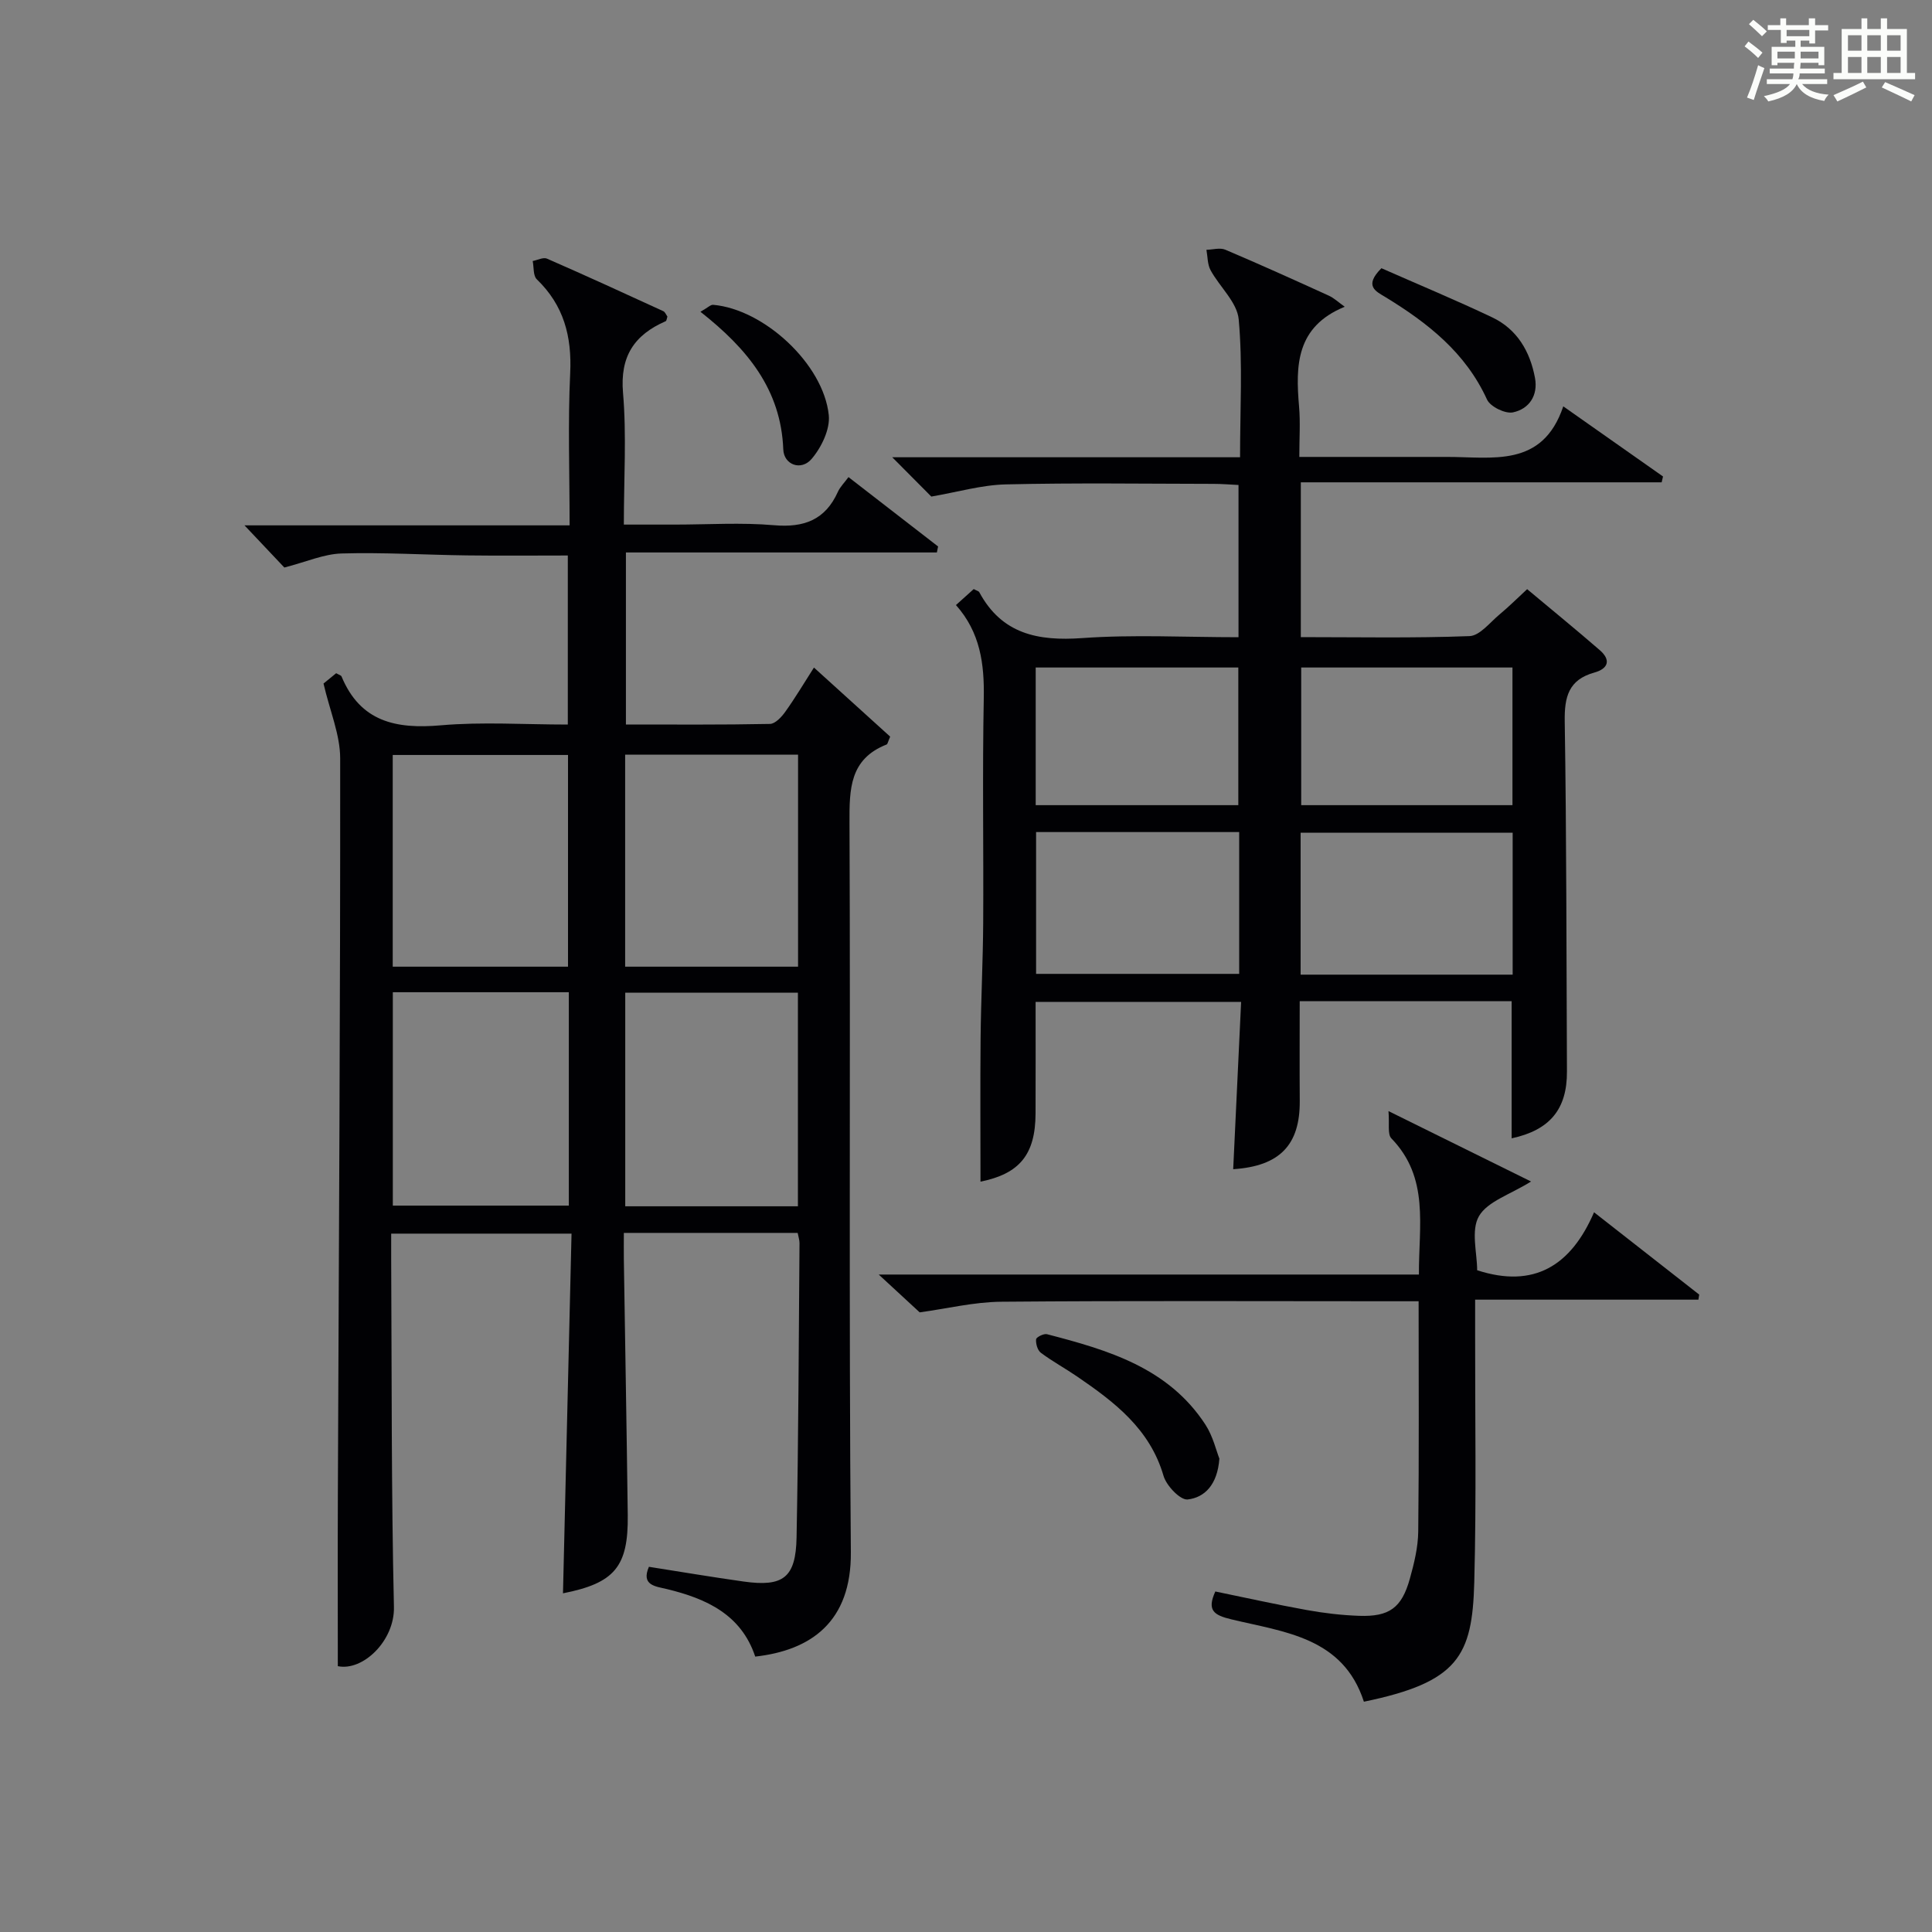
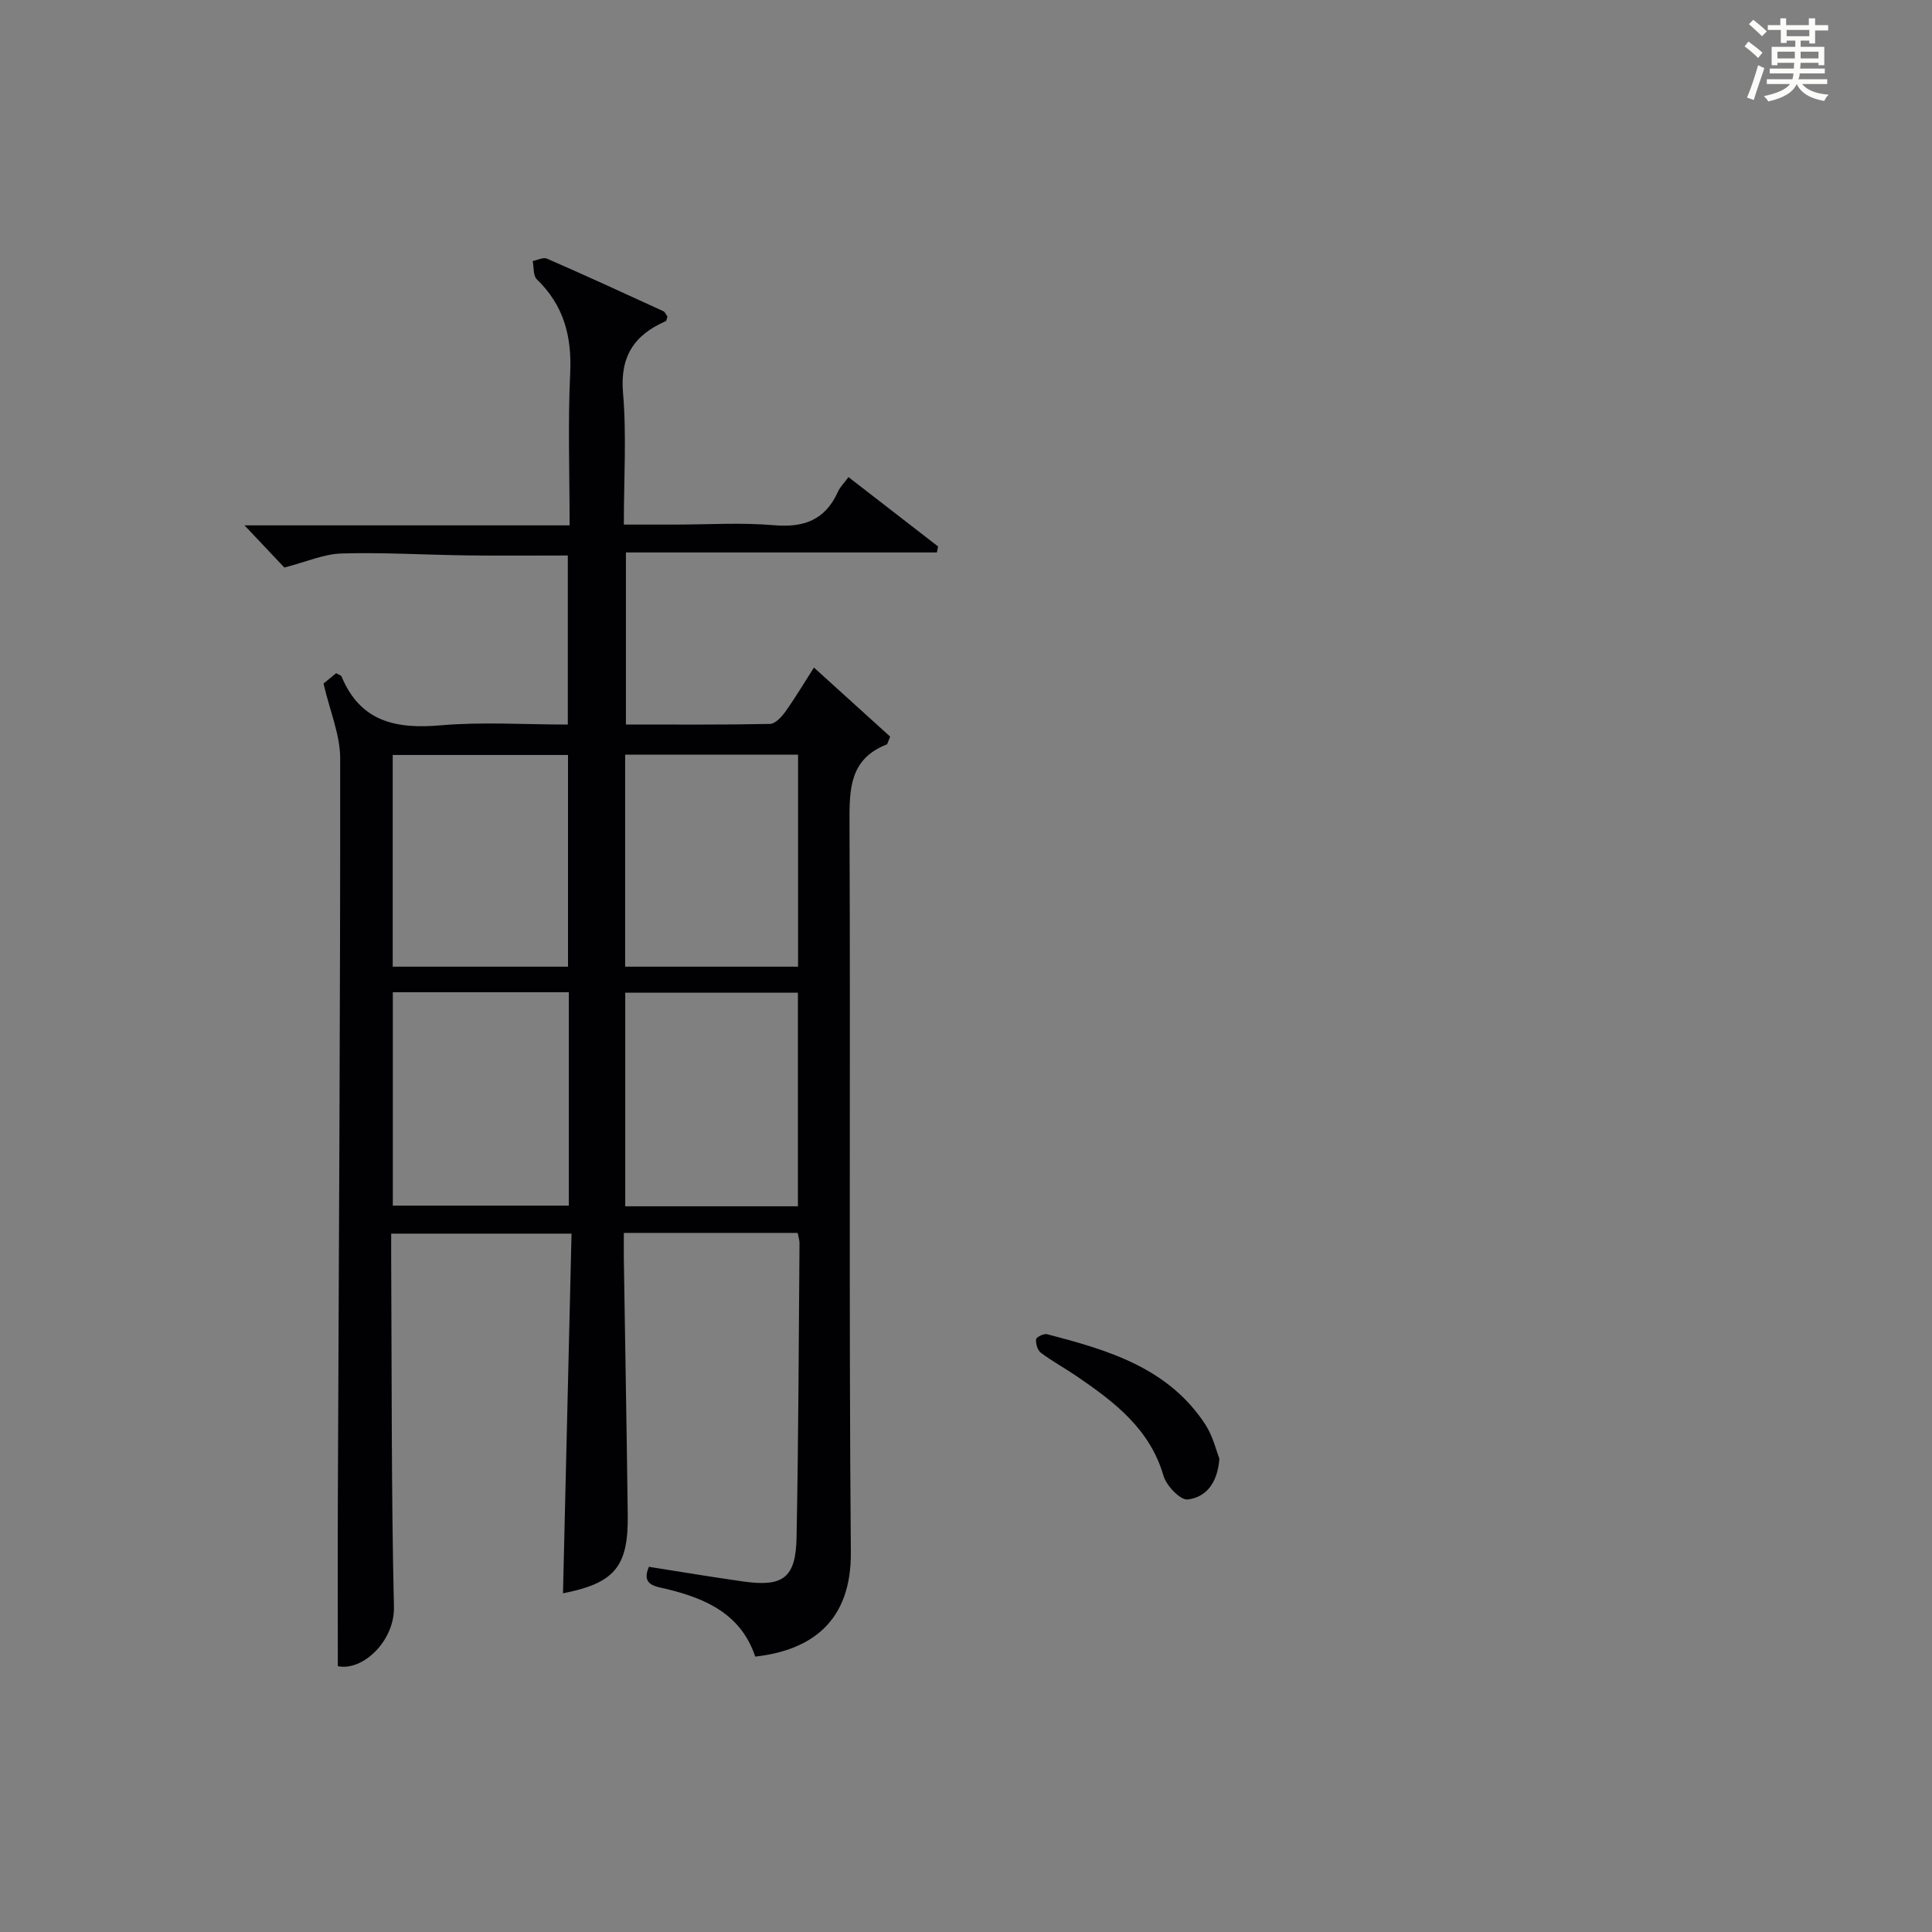
<svg xmlns="http://www.w3.org/2000/svg" version="1.1" id="漢_ZDIC_典" x="0px" y="0px" viewBox="0 0 400 400" style="enable-background:new 0 0 400 400;" xml:space="preserve">
  <rect x="0" y="0" width="400" height="400" fill="#808080" stroke="none" />
  <style type="text/css">
	.st1{fill:#010104;}
	.st0{fill:#fbfcfa;}
</style>
  <g>
    <path class="st0" d="M361.2,9.6l0.8-1c0.9,0.7,1.9,1.4,2.9,2.3L364,12C363,11,362,10.2,361.2,9.6z M361.7,20.2   c0.9-2.1,1.6-4.3,2.3-6.7c0.4,0.2,0.8,0.4,1.3,0.6c-0.7,2.1-1.5,4.3-2.2,6.6L361.7,20.2z M362.1,5l0.9-0.9c1,0.8,2,1.6,2.8,2.4   l-1,1C363.9,6.6,363,5.8,362.1,5z M374.6,3.8h1.2v1.4h2.7v1.1h-2.7v2.7h-1.2V8.4h-1.8v1.3h4.9v3.8h-1.2v-0.5h-3.7   c0,0.4-0.1,0.9-0.1,1.2h5.1v1h-5.2c0,0.5-0.1,0.9-0.3,1.2h6v1h-5.2c1.1,1.3,2.9,2,5.5,2.2c-0.4,0.4-0.7,0.8-0.9,1.3   c-2.9-0.5-4.8-1.6-5.7-3.5H372c-0.8,1.7-2.7,2.9-5.9,3.6c-0.2-0.4-0.6-0.8-0.9-1.1c2.8-0.6,4.6-1.4,5.4-2.5h-4.8v-1h5.3   c0.1-0.3,0.2-0.7,0.2-1.2h-4.9v-1h5c0-0.4,0-0.8,0.1-1.2H368v0.5h-1.2V9.7h4.9V8.4h-1.8v0.5h-1.2V6.2H366V5.2h2.6V3.8h1.2v1.4h4.7   V3.8z M368,12.1h3.6c0-0.4,0-0.9,0-1.4H368V12.1z M369.9,7.5h4.7V6.2h-4.7V7.5z M376.5,10.7h-3.7c0,0.5,0,1,0,1.4h3.7V10.7z" />
-     <path class="st0" d="M385.3,3.8h1.3V6h2.8V3.8h1.3V6h4.1v9.1h1.7v1.3h-16.9v-1.3h1.7V6h4.1V3.8z M385.7,16.9l0.7,1.2   c-1.8,0.9-3.8,1.9-6,2.9c-0.2-0.4-0.5-0.8-0.8-1.3C381.9,18.7,383.9,17.8,385.7,16.9z M382.6,10.5h2.8V7.3h-2.8V10.5z M382.6,15.1   h2.8v-3.3h-2.8V15.1z M386.6,10.5h2.8V7.3h-2.8V10.5z M386.6,15.1h2.8v-3.3h-2.8V15.1z M390.3,17c2.1,0.9,4.1,1.8,6.1,2.7l-0.7,1.3   c-2.2-1.1-4.2-2-6.1-2.9L390.3,17z M393.5,7.3h-2.8v3.2h2.8V7.3z M390.7,15.1h2.8v-3.3h-2.8V15.1z" />
    <path class="st1" d="M168.52,138.21c5.51,5,10.75,9.74,15.78,14.3c-0.46,1.06-0.52,1.54-0.74,1.63c-7.67,3.02-7.71,9.24-7.68,16.23   c0.22,50.33-0.15,100.66,0.28,150.99c0.12,14.42-8.25,20.33-19.8,21.62c-2.89-8.7-10.09-12-18.33-13.99   c-2.29-0.55-5.35-0.75-3.68-4.6c6.56,1.03,13.07,2.13,19.61,3.05c8.19,1.15,10.8-0.78,10.96-9.11c0.39-20.31,0.45-40.62,0.61-60.93   c0.01-0.64-0.22-1.28-0.38-2.14c-11.86,0-23.61,0-35.99,0c0,1.94-0.02,3.72,0,5.49c0.27,17.65,0.59,35.29,0.81,52.94   c0.13,10.7-2.73,14.08-13.41,16.19c0.59-24.69,1.17-49.38,1.77-74.47c-12.68,0-24.72,0-37.34,0c0,1.77-0.01,3.54,0,5.32   c0.13,23.99,0.02,47.99,0.57,71.98c0.16,6.99-6.43,13.34-11.62,12.25c0-11.95-0.04-23.73,0.01-35.5   c0.2-50.81,0.52-101.63,0.48-152.44c0-4.9-2.13-9.8-3.45-15.5c0.24-0.2,1.47-1.21,2.62-2.14c0.57,0.33,1.01,0.43,1.11,0.67   c3.9,9.4,11.29,10.93,20.54,10.12c8.59-0.75,17.29-0.16,26.31-0.16c0-11.65,0-23.03,0-35c-7.01,0-13.95,0.07-20.89-0.02   c-8.65-0.11-17.3-0.65-25.94-0.4c-3.68,0.11-7.31,1.74-11.86,2.91c-2-2.12-4.67-4.94-8.25-8.73c23.02,0,44.85,0,67.31,0   c0-10.95-0.37-21.23,0.12-31.48c0.37-7.65-1.33-14.08-6.91-19.46c-0.78-0.75-0.59-2.5-0.85-3.79c1-0.19,2.2-0.83,2.96-0.49   c8.07,3.52,16.07,7.2,24.07,10.87c0.39,0.18,0.59,0.75,0.86,1.12c-0.13,0.38-0.16,0.87-0.36,0.96c-6.49,2.84-9.48,7.26-8.83,14.83   c0.75,8.76,0.17,17.63,0.17,27.28c3.73,0,7.16,0,10.59,0c6.83,0,13.71-0.46,20.49,0.13c6.23,0.54,10.62-1.1,13.24-6.92   c0.46-1.02,1.32-1.85,2.19-3.04c6.28,4.86,12.42,9.61,18.55,14.36c-0.08,0.41-0.17,0.82-0.25,1.24c-21.32,0-42.65,0-64.38,0   c0,12.24,0,23.61,0,35.62c9.95,0,19.89,0.08,29.82-0.12c1.11-0.02,2.44-1.47,3.22-2.58C164.65,144.47,166.43,141.48,168.52,138.21z    M117.77,205.43c-12.42,0-24.31,0-36.44,0c0,14.92,0,29.58,0,44.18c12.34,0,24.36,0,36.44,0   C117.77,234.79,117.77,220.37,117.77,205.43z M81.31,156.31c0,15,0,29.41,0,43.83c12.34,0,24.35,0,36.29,0c0-14.86,0-29.26,0-43.83   C105.36,156.31,93.45,156.31,81.31,156.31z M129.45,249.75c12.02,0,23.76,0,35.75,0c0-14.81,0-29.5,0-44.23   c-12.1,0-23.82,0-35.75,0C129.45,220.4,129.45,234.95,129.45,249.75z M129.43,156.25c0,14.87,0,29.28,0,43.89   c12.11,0,23.96,0,35.8,0c0-14.88,0-29.3,0-43.89C153.25,156.25,141.63,156.25,129.43,156.25z" />
-     <path class="st1" d="M214.41,207.43c0,7.86,0.02,15.48-0.01,23.11c-0.03,8.56-3.36,12.48-11.4,14.11c0-9.82-0.07-19.75,0.02-29.67   c0.08-7.98,0.49-15.96,0.54-23.94c0.09-15.5-0.18-31,0.12-46.5c0.13-7.06-0.71-13.59-5.76-19.27c1.42-1.27,2.59-2.32,3.68-3.31   c0.6,0.33,1.02,0.41,1.15,0.65c4.67,8.66,12.13,10.15,21.3,9.5c10.6-0.76,21.3-0.18,32.37-0.18c0-10.49,0-20.72,0-31.52   c-1.69-0.08-3.45-0.23-5.21-0.23c-14.33-0.02-28.67-0.23-43,0.11c-4.98,0.12-9.93,1.58-15.39,2.52c-1.92-1.93-4.68-4.7-8.09-8.14   c24.24,0,47.91,0,72.01,0c0-10.01,0.56-19.34-0.28-28.55c-0.32-3.54-3.95-6.72-5.83-10.19c-0.65-1.2-0.59-2.8-0.85-4.21   c1.31-0.03,2.81-0.49,3.91-0.02c7.19,3.05,14.31,6.27,21.42,9.51c1.12,0.51,2.06,1.42,3.3,2.3c-10.09,4.13-10.19,12.16-9.45,20.68   c0.28,3.26,0.05,6.57,0.05,10.41c9.29,0,18.09,0,26.88,0c1.17,0,2.33,0,3.5,0c9.5-0.04,19.94,2.39,24.27-10.47   c7.48,5.26,14.06,9.89,20.65,14.52c-0.09,0.4-0.19,0.81-0.28,1.21c-24.8,0-49.6,0-74.71,0c0,11.01,0,21.24,0,32.05   c11.71,0,23.33,0.23,34.92-0.21c2.14-0.08,4.23-2.83,6.23-4.49c1.9-1.58,3.66-3.33,5.71-5.23c5.16,4.32,10.17,8.4,15.04,12.63   c2.37,2.06,1.74,3.84-1.14,4.64c-5.31,1.48-6.2,5.01-6.12,10.11c0.38,24.16,0.34,48.32,0.46,72.48c0.04,7.87-3.6,12.15-11.45,13.84   c0-9.31,0-18.71,0-28.4c-14.32,0-28.75,0-43.88,0c0,6.82-0.04,13.74,0.01,20.66c0.06,9.09-4.12,13.5-13.78,14.13   c0.54-11.42,1.08-22.8,1.64-34.63C242.71,207.43,228.82,207.43,214.41,207.43z M313.18,201.79c0-10.14,0-19.83,0-29.38   c-14.95,0-29.49,0-43.9,0c0,10,0,19.59,0,29.38C283.97,201.79,298.39,201.79,313.18,201.79z M269.4,138.2c0,9.87,0,19.25,0,28.5   c14.83,0,29.26,0,43.74,0c0-9.66,0-19.03,0-28.5C298.37,138.2,284.06,138.2,269.4,138.2z M256.56,172.27c-14.13,0-27.99,0-42.05,0   c0,9.97,0,19.67,0,29.36c14.21,0,28.08,0,42.05,0C256.56,191.69,256.56,182.12,256.56,172.27z M214.43,138.2c0,9.75,0,19,0,28.5   c14.14,0,28.03,0,41.95,0c0-9.67,0-19.03,0-28.5C242.3,138.2,228.65,138.2,214.43,138.2z" />
-     <path class="st1" d="M330.03,250.99c7.92,6.2,14.84,11.62,21.77,17.04c-0.05,0.35-0.11,0.7-0.16,1.05c-15.15,0-30.3,0-46.23,0   c0,2.72,0,4.64,0,6.57c-0.03,17.33,0.28,34.67-0.18,51.99c-0.41,15.22-3.3,20.65-22.85,24.68c-4.32-13.36-16.49-14.41-27.44-17.05   c-3.62-0.87-5.11-1.84-3.32-5.77c6.28,1.29,12.56,2.69,18.88,3.83c3.58,0.65,7.24,1.08,10.88,1.21c6.26,0.22,8.83-1.65,10.51-7.67   c0.89-3.18,1.7-6.51,1.74-9.78c0.18-15.65,0.08-31.3,0.08-47.68c-2.03,0-3.97,0-5.92,0c-26.83,0-53.67-0.13-80.5,0.1   c-5.65,0.05-11.28,1.44-16.88,2.2c-2.2-2.03-5.06-4.67-8.48-7.83c37.5,0,74.39,0,111.84,0c-0.05-10.11,2.21-20.03-5.7-28.19   c-0.84-0.86-0.37-2.99-0.6-5.65c10.57,5.22,19.71,9.73,29.52,14.58c-4.32,2.7-9.01,4.1-10.79,7.18c-1.7,2.94-0.37,7.63-0.37,11.19   C317.59,266.81,325.25,262.07,330.03,250.99z" />
    <path class="st1" d="M252.46,301.99c-0.4,5.42-3.06,8.06-6.57,8.46c-1.51,0.17-4.39-2.83-4.99-4.88c-2.83-9.74-10.16-15.29-17.91-20.59   c-2.47-1.69-5.11-3.12-7.5-4.91c-0.68-0.51-1.06-1.87-0.98-2.78c0.04-0.44,1.59-1.23,2.25-1.06c12.63,3.28,25.13,6.93,32.82,18.74   C251.15,297.4,251.82,300.39,252.46,301.99z" />
-     <path class="st1" d="M286.01,55.53c7.57,3.34,15.34,6.57,22.94,10.18c5.15,2.45,7.83,7.05,8.85,12.52c0.68,3.66-1.22,6.45-4.57,7.15   c-1.59,0.33-4.69-1.19-5.36-2.66c-4.44-9.73-12.28-15.86-21.02-21.2C284.92,60.34,282.28,59.26,286.01,55.53z" />
-     <path class="st1" d="M145.02,64.55c1.54-0.87,2.11-1.49,2.63-1.44c10.49,0.9,22.84,12.24,23.94,22.84c0.3,2.92-1.52,6.68-3.55,9.06   c-2.17,2.55-5.75,1.23-5.87-1.96C161.69,80.64,154.74,72.21,145.02,64.55z" />
  </g>
</svg>